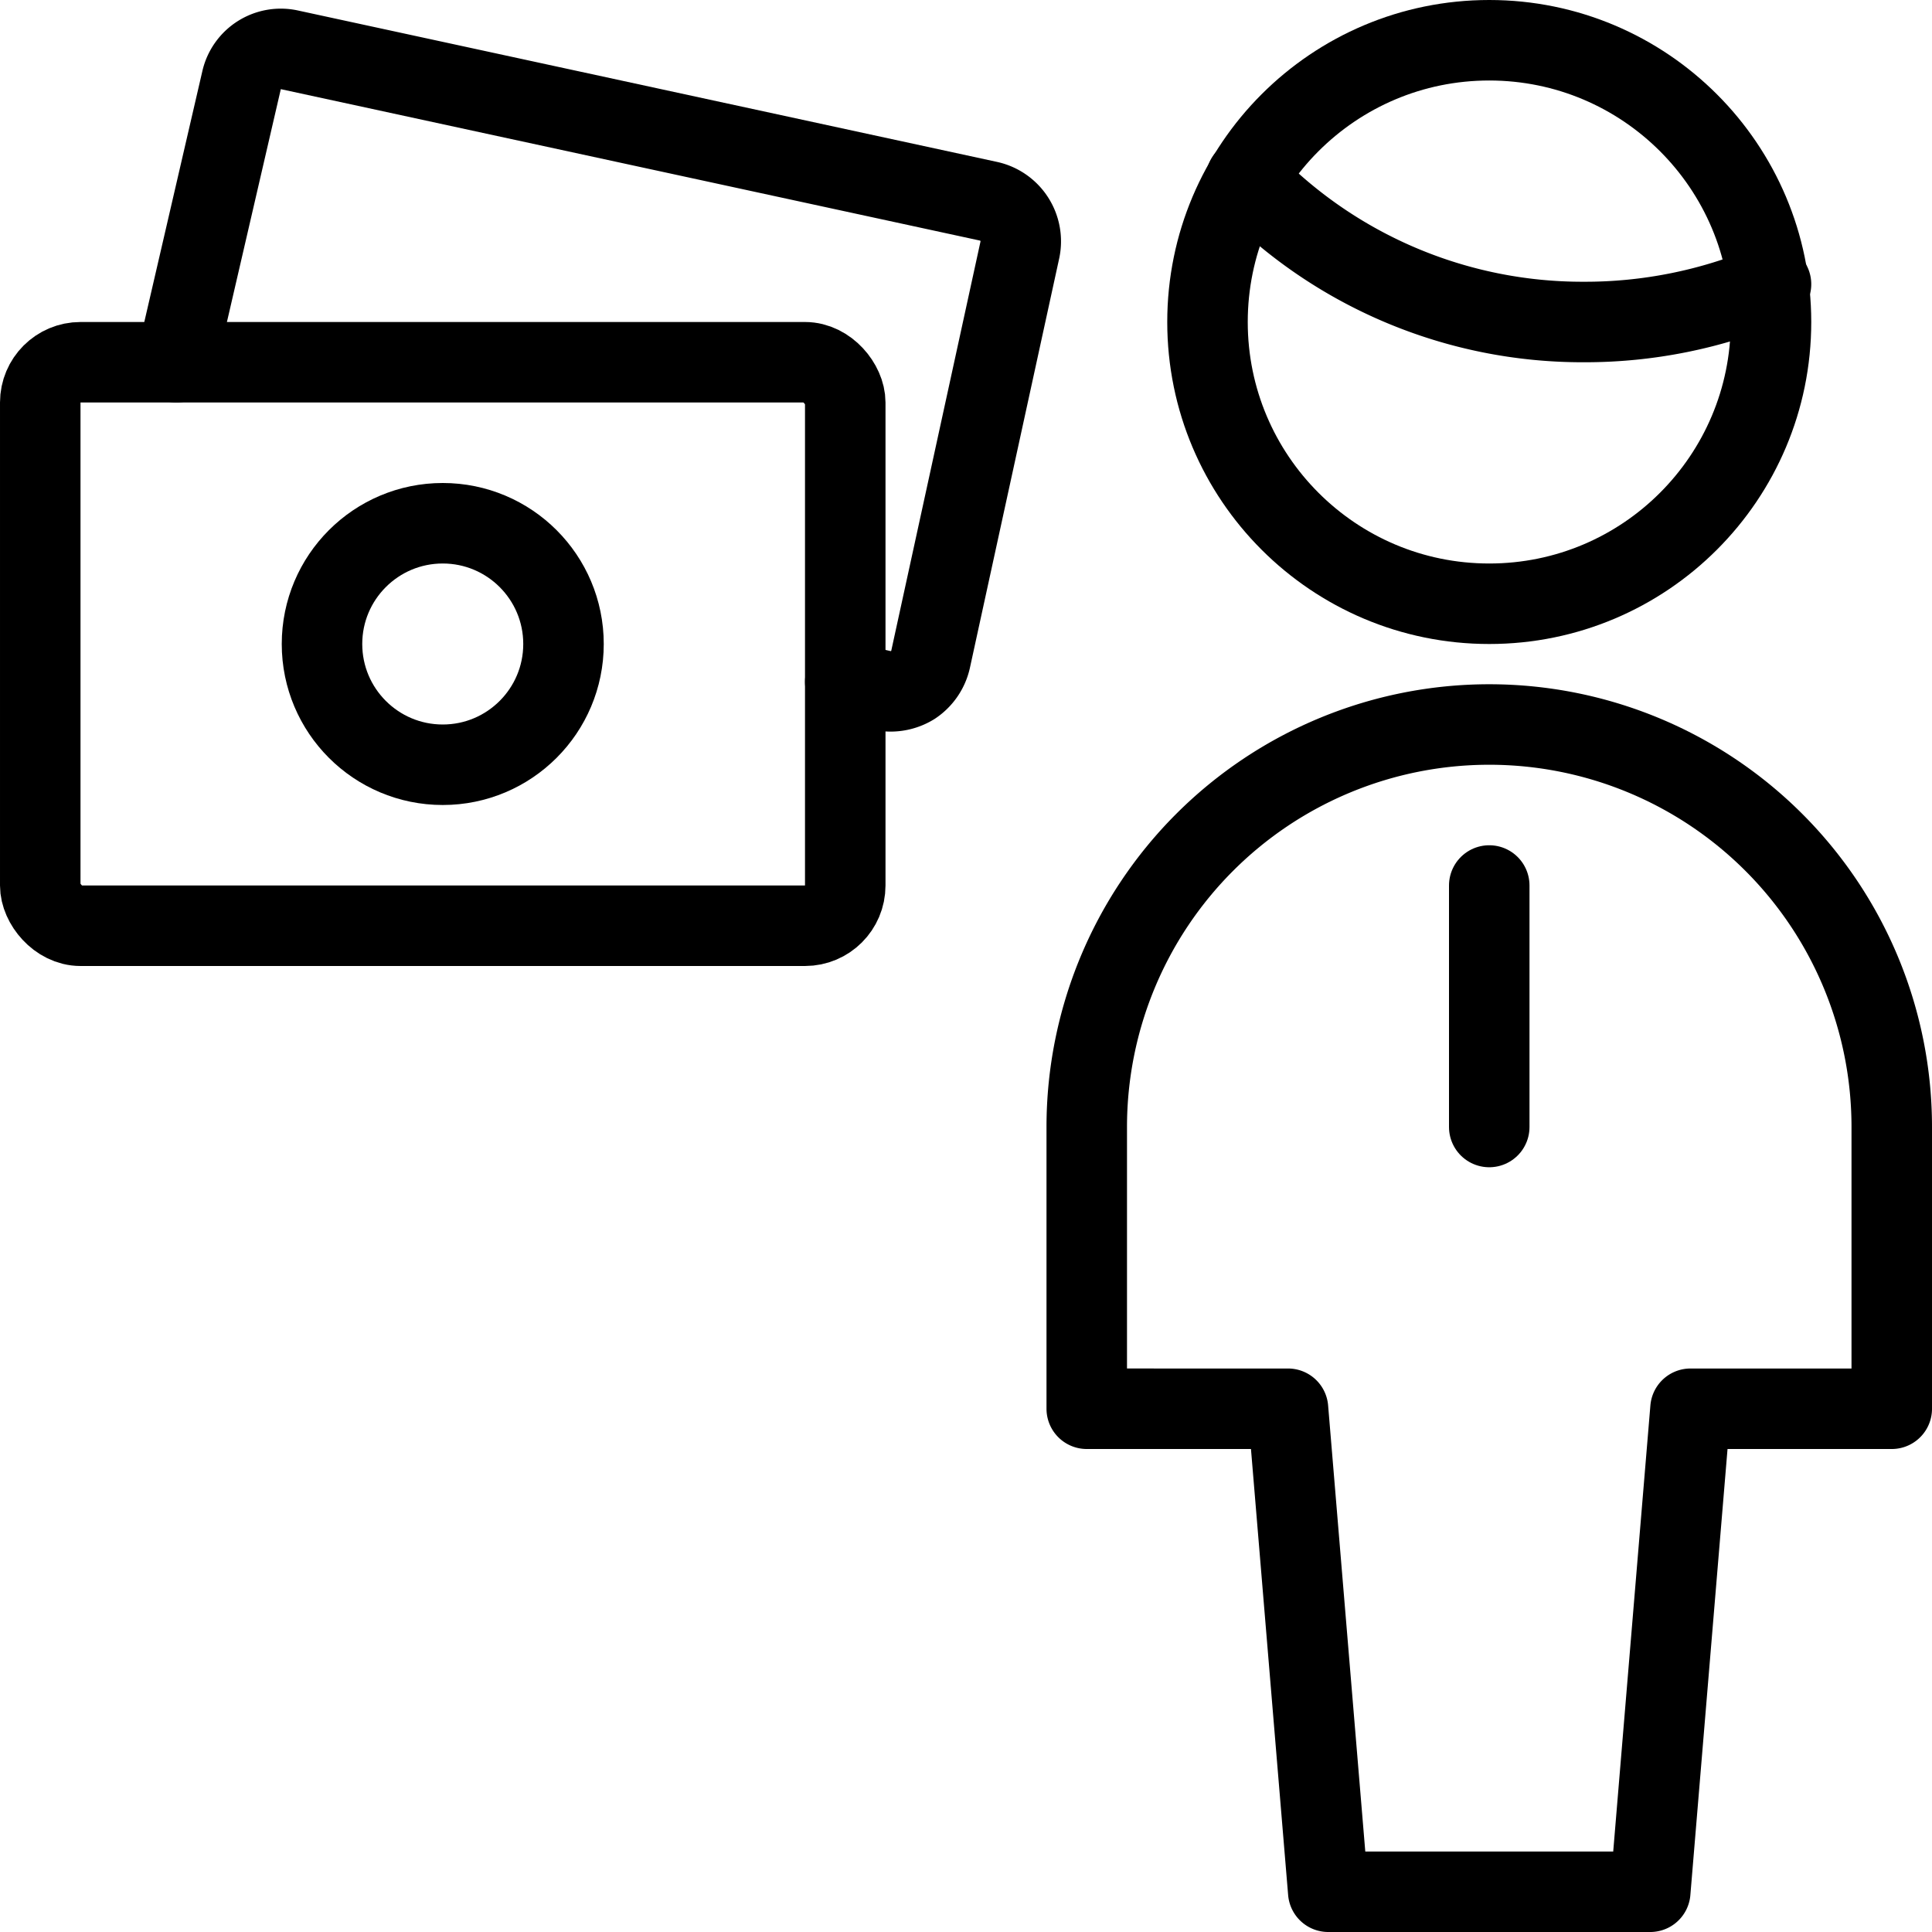
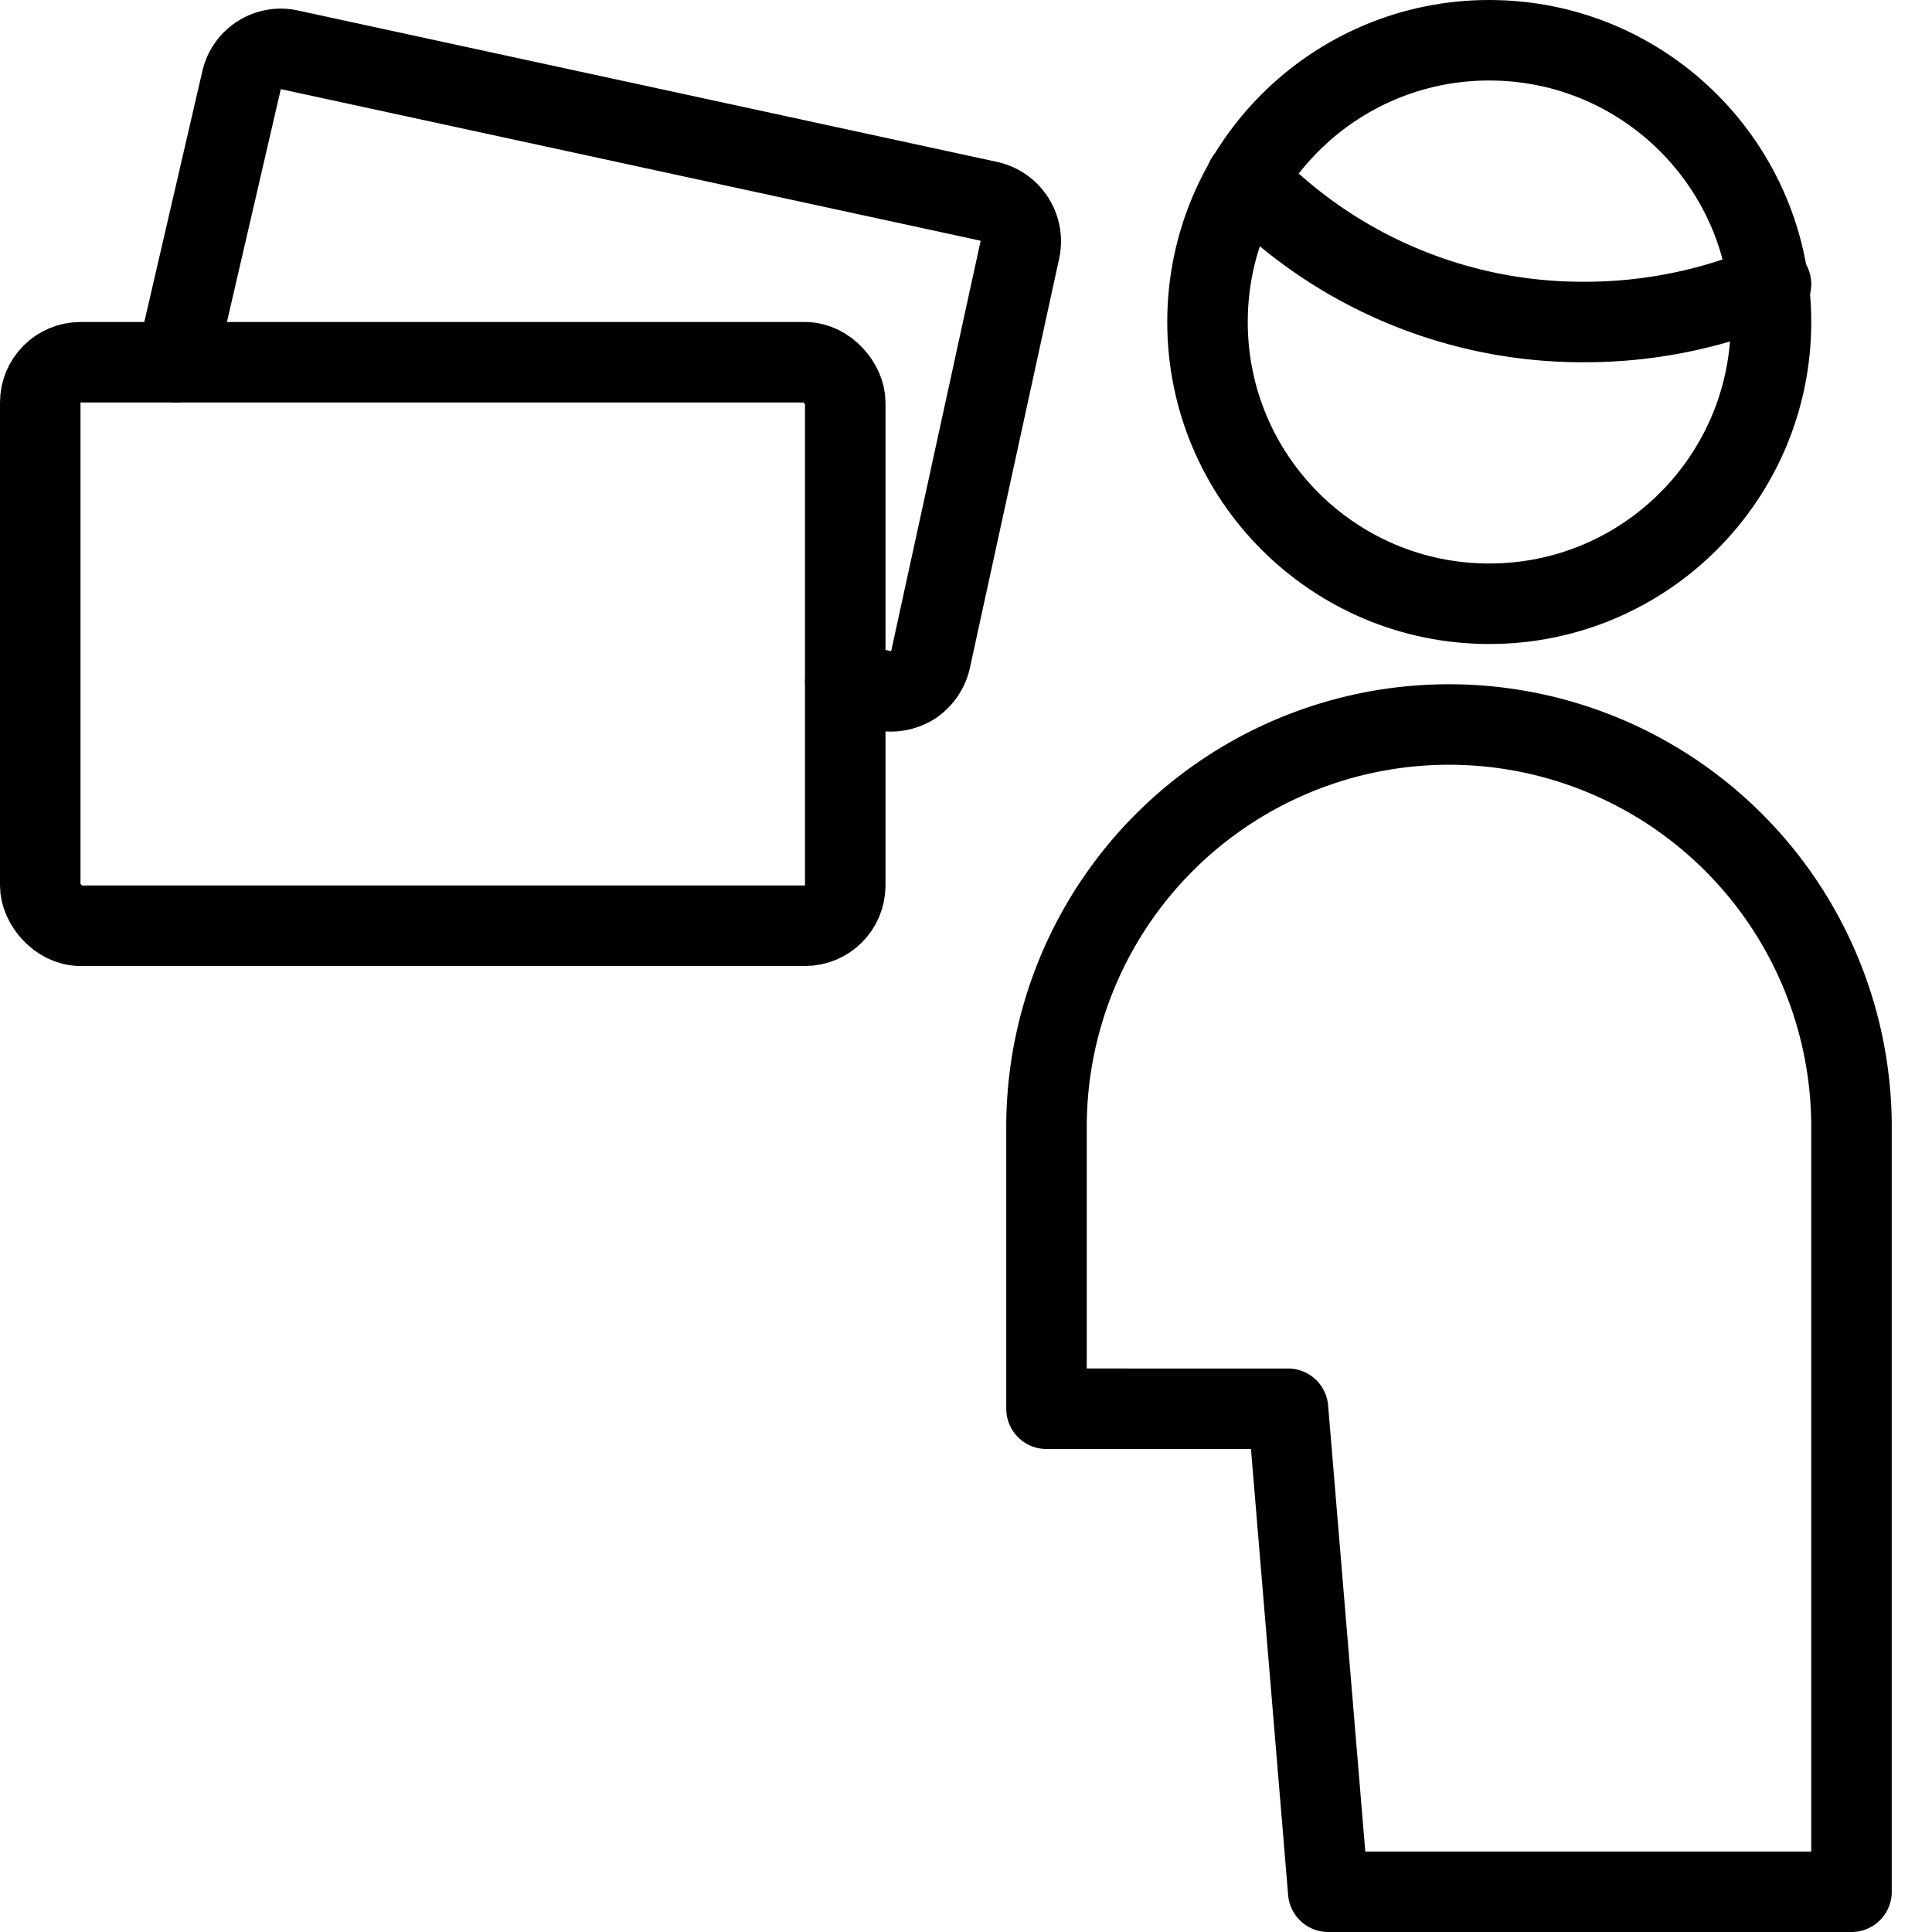
<svg xmlns="http://www.w3.org/2000/svg" viewBox="0 0 24 24">
  <g transform="matrix(1,0,0,1,0,0)">
    <g>
      <rect x="0.5" y="4.5" width="10" height="7" rx="0.5" style="fill: none;stroke: #000000;stroke-linecap: round;stroke-linejoin: round" />
      <path d="M2.19,4.5,3,1a.5.5,0,0,1,.6-.38L12.28,2.5a.51.51,0,0,1,.39.6L11.56,8.19a.52.52,0,0,1-.22.32.53.53,0,0,1-.37.07l-.47-.11" style="fill: none;stroke: #000000;stroke-linecap: round;stroke-linejoin: round" />
-       <circle cx="5.5" cy="8" r="1.5" style="fill: none;stroke: #000000;stroke-linecap: round;stroke-linejoin: round" />
      <g>
-         <line x1="18.5" y1="11" x2="18.5" y2="14" style="fill: none;stroke: #000000;stroke-linecap: round;stroke-linejoin: round" />
-         <path d="M20.5,23.5l.5-6h2.5V14a5,5,0,0,0-10,0v3.5H16l.5,6Z" style="fill: none;stroke: #000000;stroke-linecap: round;stroke-linejoin: round" />
+         <path d="M20.5,23.5h2.5V14a5,5,0,0,0-10,0v3.5H16l.5,6Z" style="fill: none;stroke: #000000;stroke-linecap: round;stroke-linejoin: round" />
        <path d="M15.48,2.22A5.79,5.79,0,0,0,19.67,4,5.91,5.91,0,0,0,22,3.53" style="fill: none;stroke: #000000;stroke-linecap: round;stroke-linejoin: round" />
        <circle cx="18.5" cy="4" r="3.5" style="fill: none;stroke: #000000;stroke-linecap: round;stroke-linejoin: round" />
      </g>
    </g>
  </g>
</svg>